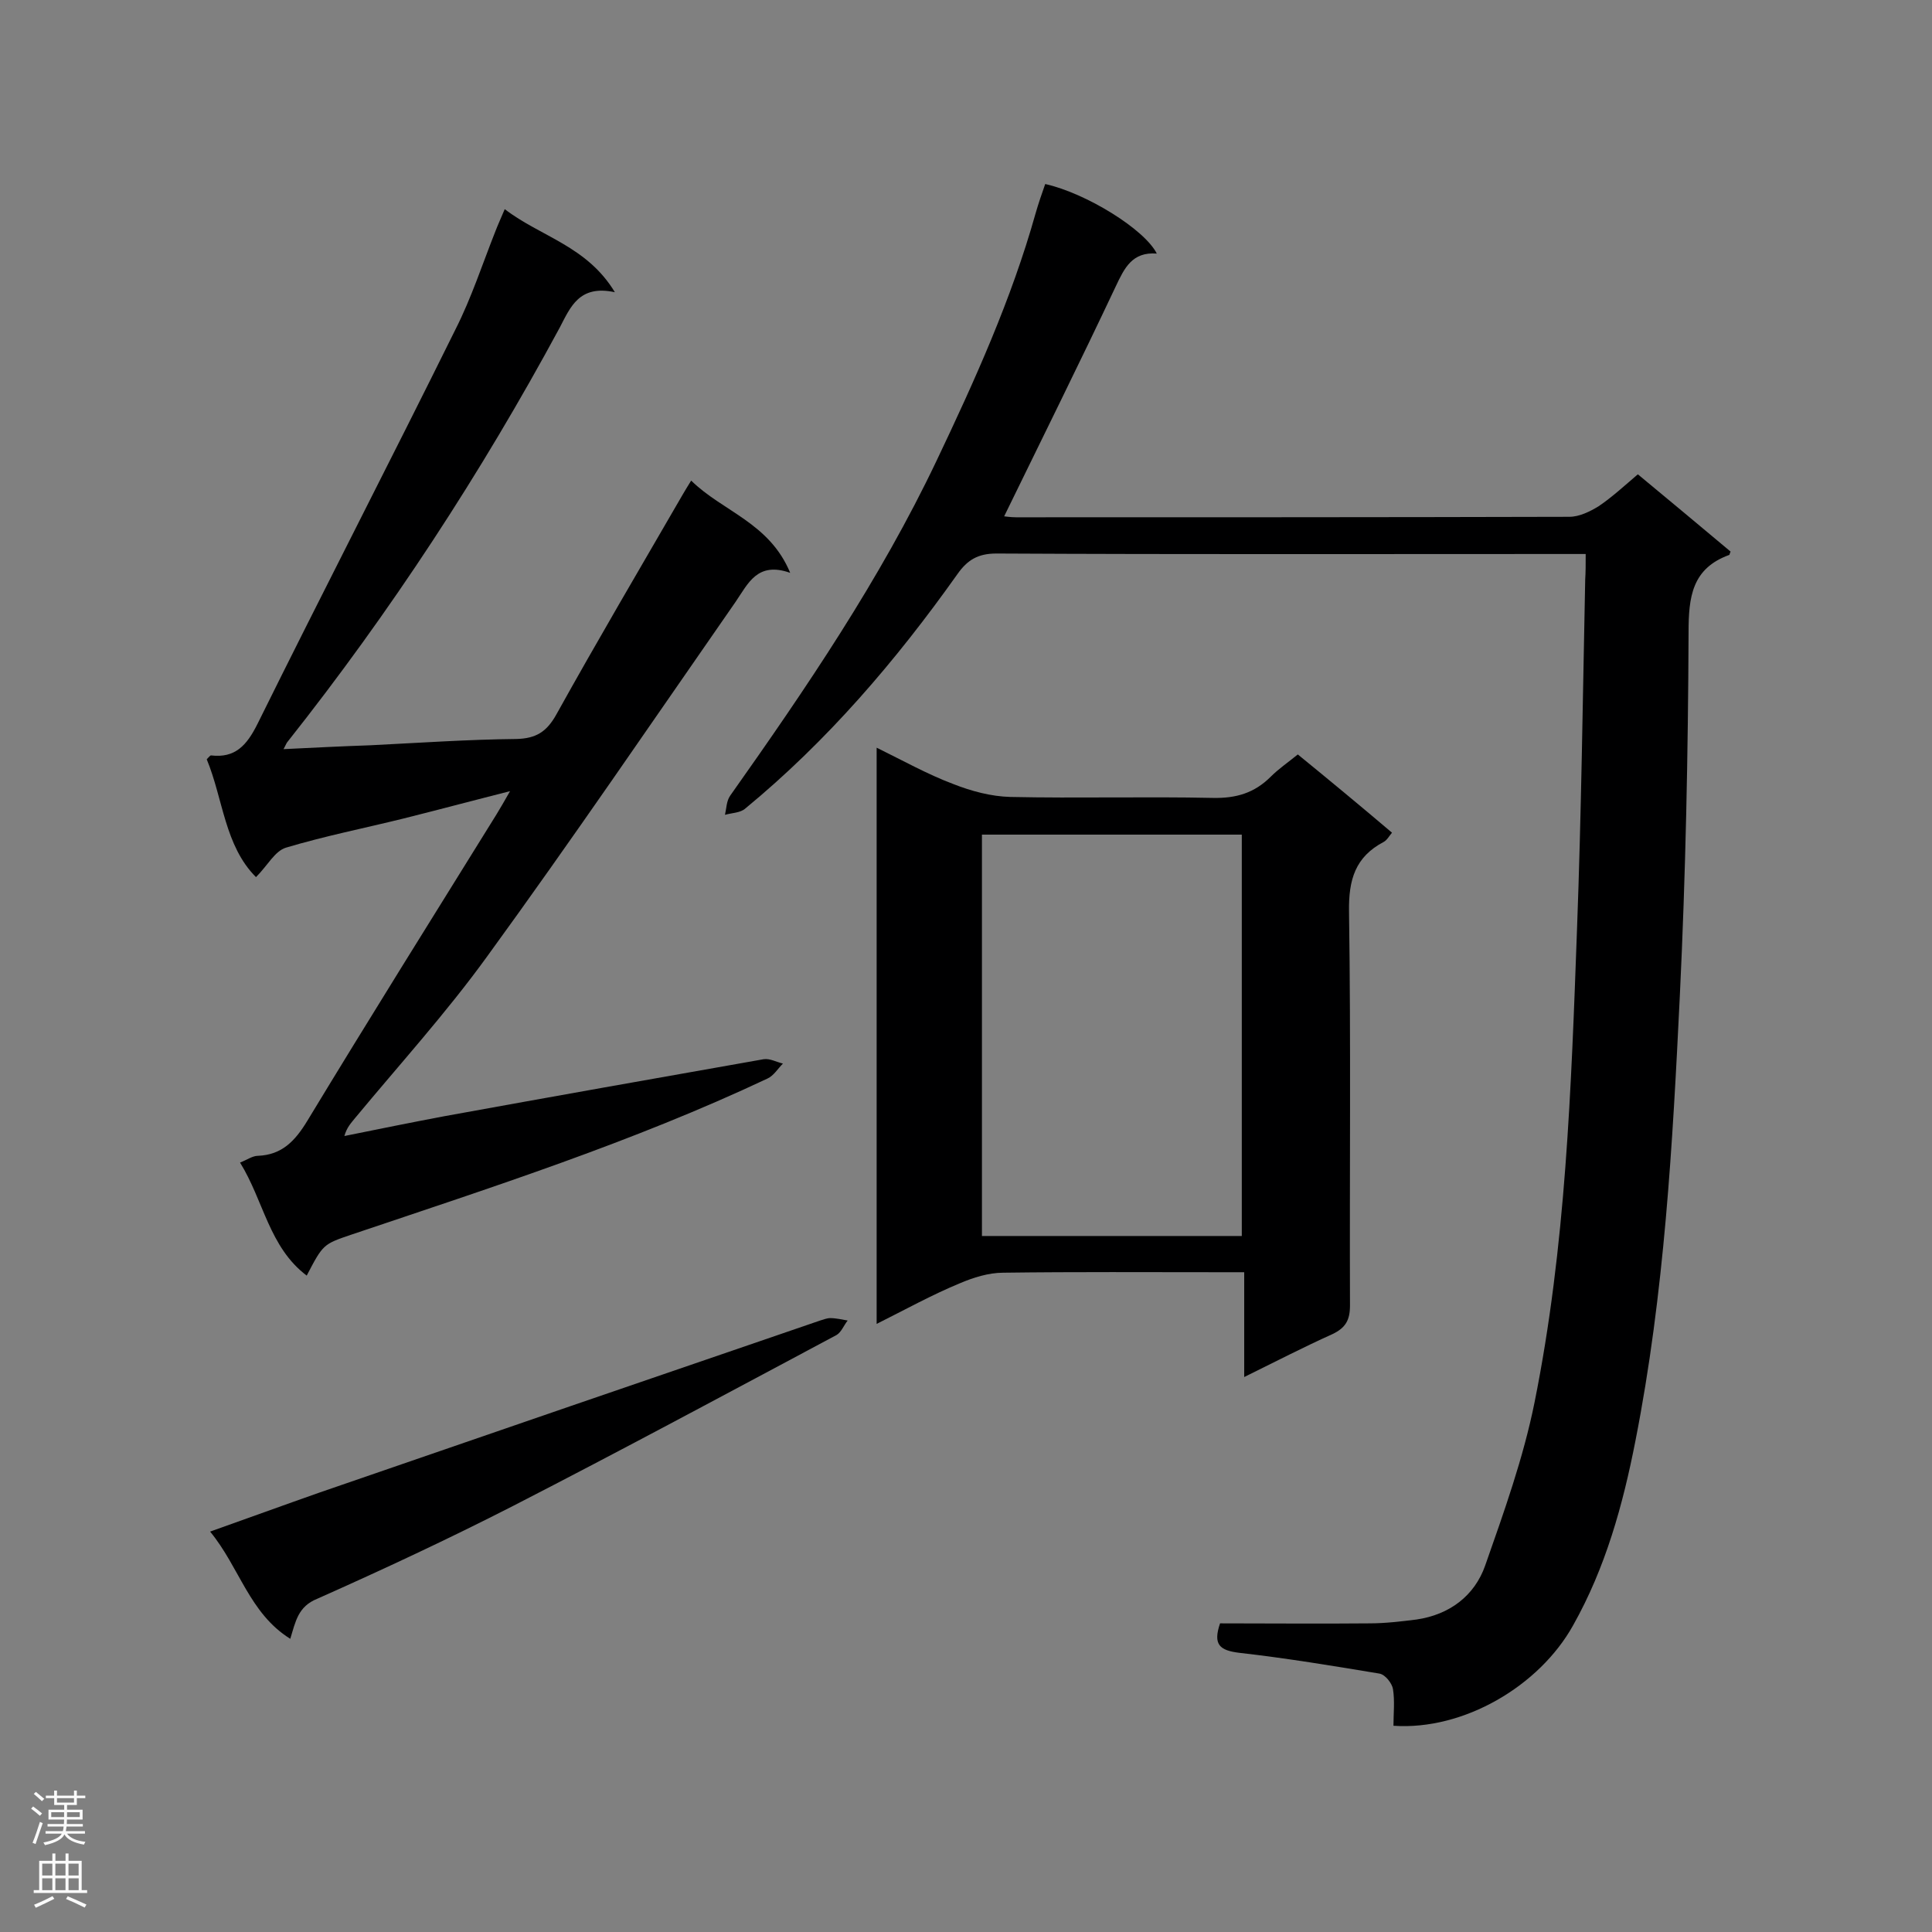
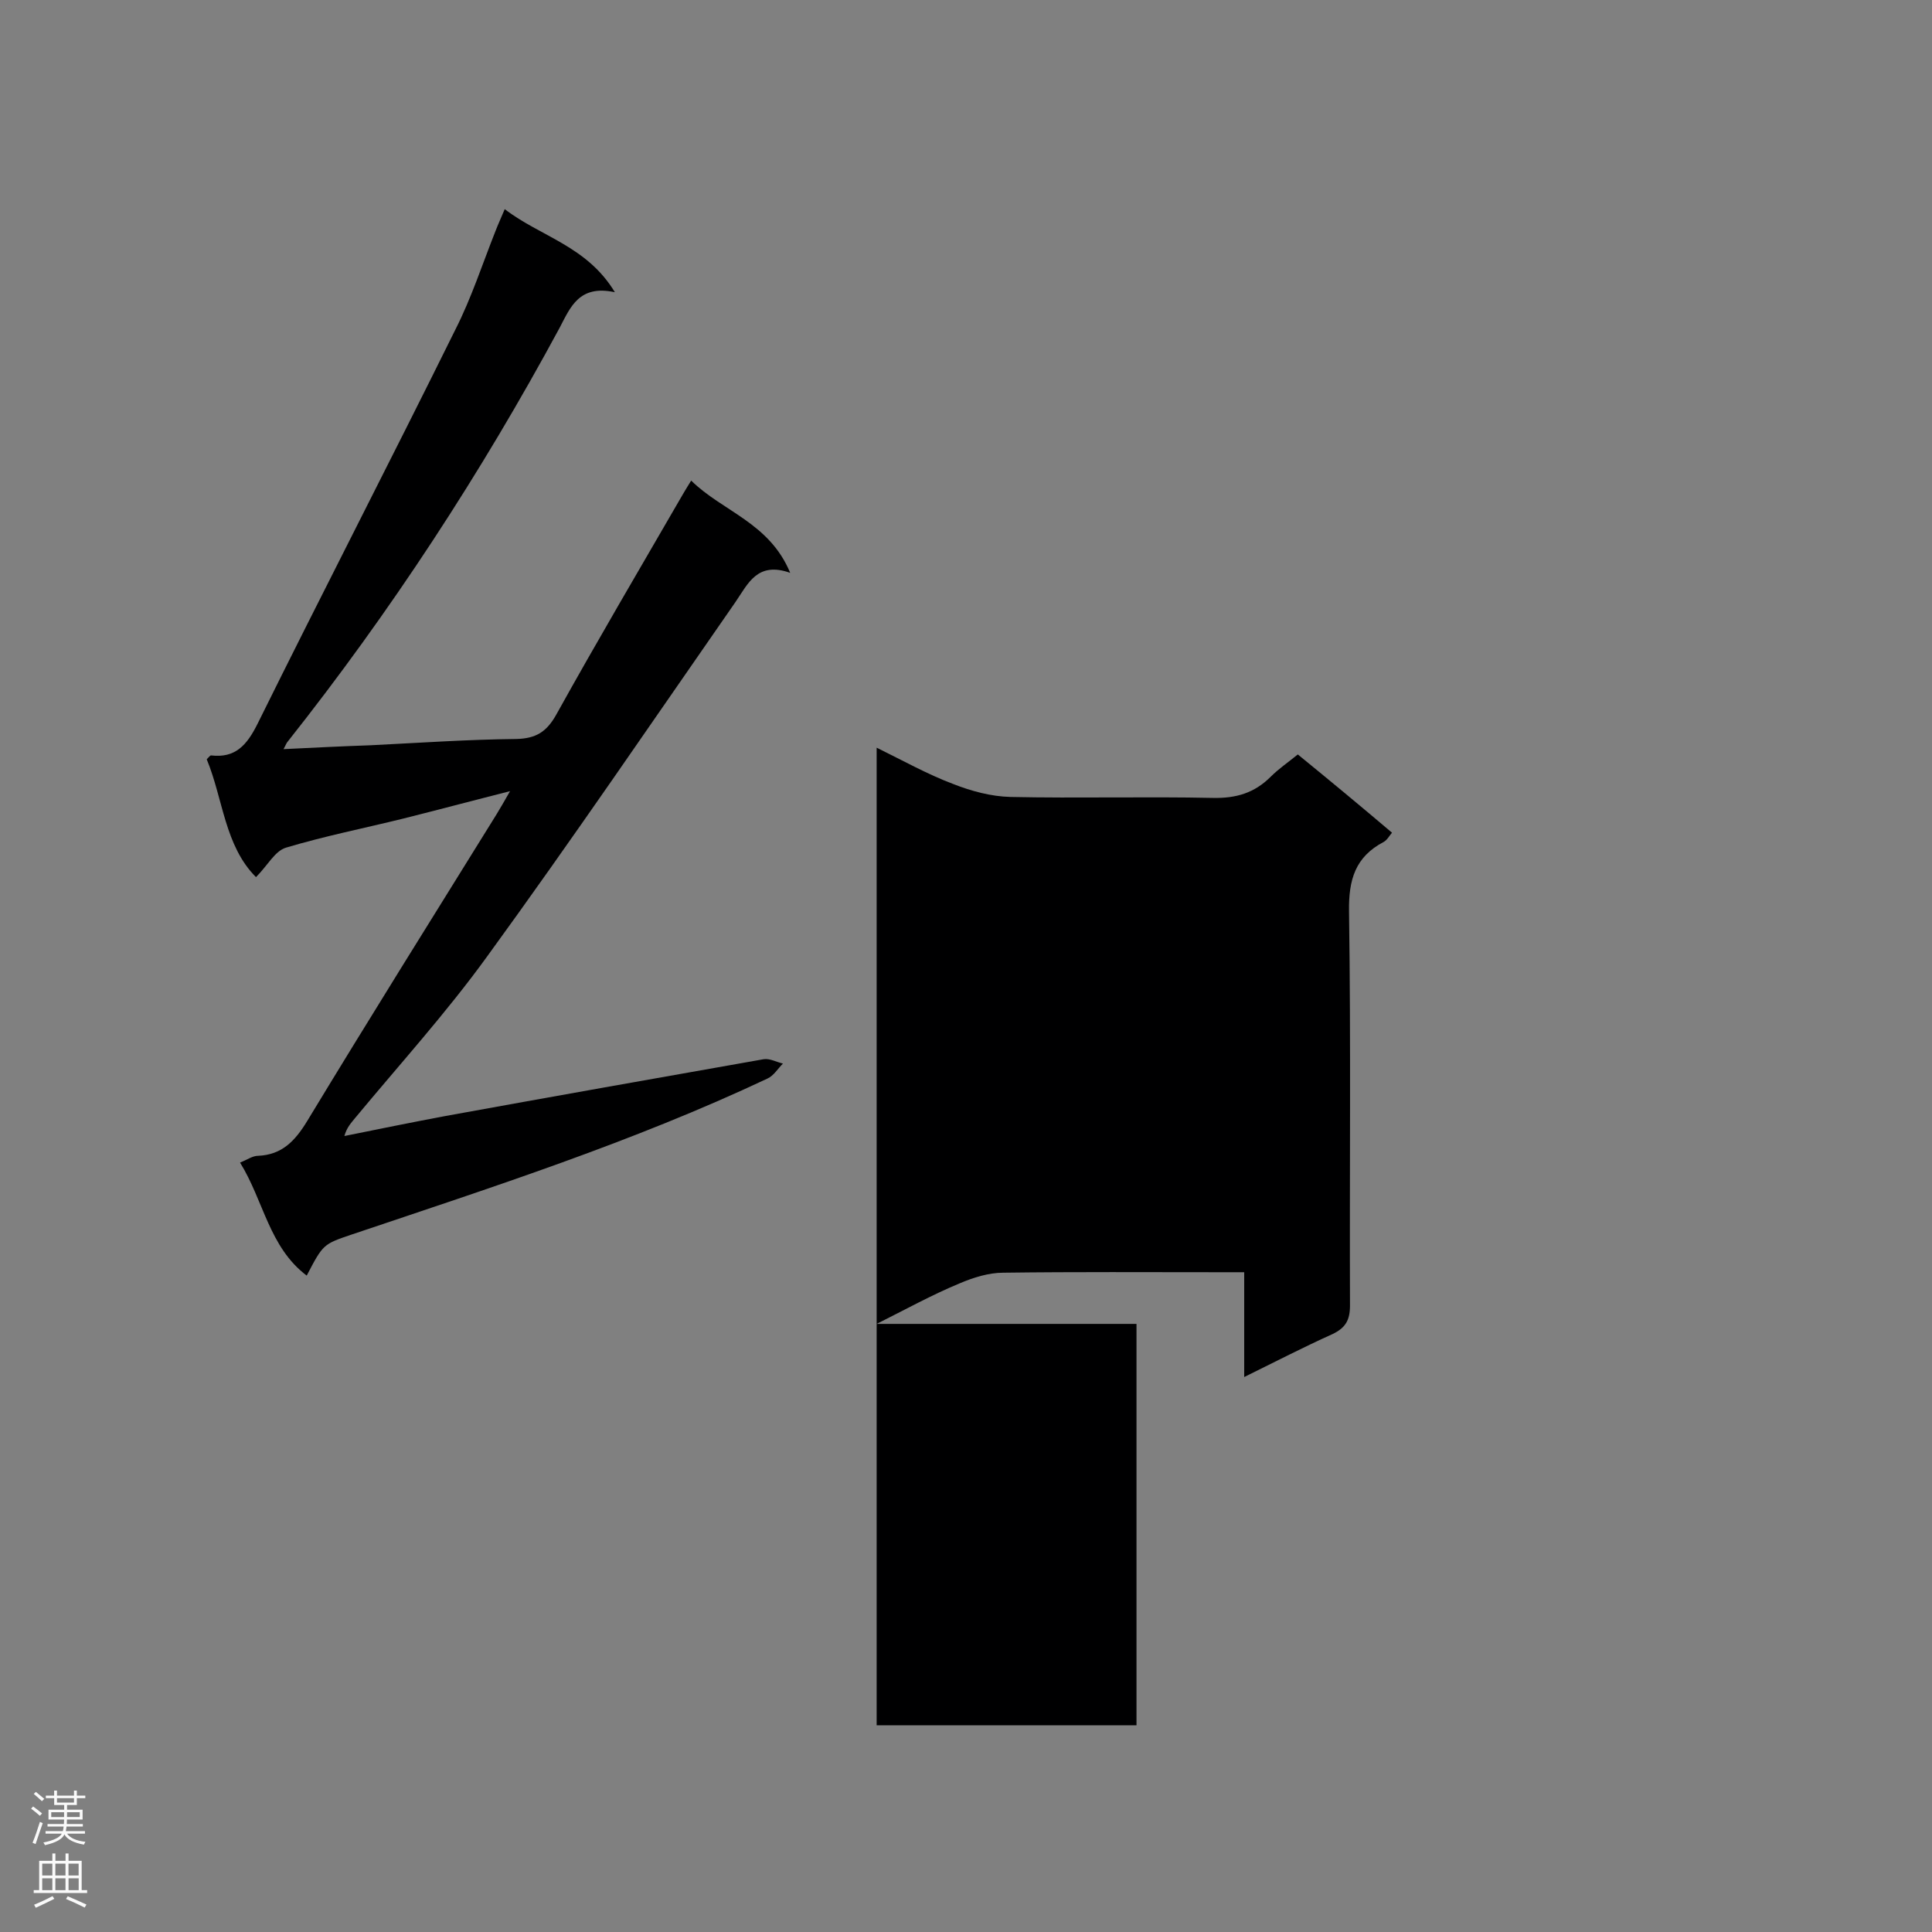
<svg xmlns="http://www.w3.org/2000/svg" enable-background="new 0 0 400 400" viewBox="0 0 400 400">
  <rect x="0" y="0" width="400" height="400" fill="#808080" stroke="none" />
  <g fill="#000001">
-     <path d="m328.3 114.7c-2.2 0-3.8 0-5.4 0-38.9 0-77.8.1-116.6-.1-3.8 0-6 1.3-8.1 4.3-12.7 17.9-26.9 34.5-43.9 48.5-1 .9-2.8.9-4.2 1.3.3-1.3.3-2.9 1.1-4 15.7-22.2 31-44.7 42.7-69.3 7.9-16.6 15.5-33.4 20.5-51.2.6-2.1 1.3-4.1 2-6.1 8.5 1.9 20.6 9.4 23.1 14.4-5.1-.4-6.7 3-8.5 6.8-7.5 15.9-15.4 31.8-23.1 47.6.1 0 1.3.2 2.5.2 38.2 0 76.3 0 114.5-.1 2.1 0 4.3-1.1 6.1-2.2 2.8-1.9 5.4-4.3 8.1-6.6 6.5 5.4 12.9 10.7 19.2 16-.2.4-.2.7-.3.7-7.7 2.8-8.4 8.7-8.4 16-.1 25-.6 50.1-1.8 75.1-1.5 30.9-3.2 61.8-9.2 92.3-2.6 13.3-6.2 26.3-12.9 38.2-7 12.6-22.7 21.8-37.2 20.8 0-2.5.3-5.1-.1-7.6-.2-1.2-1.6-3-2.8-3.2-9.6-1.6-19.3-3.2-29-4.3-4.1-.5-5.5-1.7-4-6.1 10.2 0 20.5.1 30.9 0 3.3 0 6.6-.4 9.8-.8 6.8-1 12-4.9 14.2-11.2 3.9-11.1 7.9-22.3 10.2-33.7 6.5-32.3 7.6-65.1 8.8-97.9.9-24.2 1.2-48.3 1.7-72.5.1-1.6.1-3.1.1-5.3z" />
    <path d="m63.5 264.1c-7.8-5.9-8.9-15.5-13.8-23.4 1.5-.6 2.6-1.4 3.7-1.4 5-.2 7.7-3.1 10.2-7.2 12.9-21.3 26.1-42.4 39.2-63.5.8-1.3 1.6-2.7 2.8-4.8-7.9 2-15 3.9-22.2 5.7-8.1 2-16.2 3.6-24.2 6-2.3.7-3.8 3.7-6.2 6.1-6.5-6.5-6.8-16.2-10.2-24.4.5-.5.7-.8.9-.8 5 .6 7.4-2.1 9.6-6.5 13.5-27.3 27.5-54.4 41-81.7 3.3-6.5 5.6-13.6 8.3-20.4.5-1.3 1.1-2.6 1.9-4.5 7.4 5.7 17 7.6 22.8 17.2-7.4-1.6-9.2 3.1-11.4 7.3-16.3 30.2-35 58.8-56.3 85.7-.3.3-.4.7-.9 1.6 6.2-.3 12.1-.6 18-.8 10.1-.5 20.1-1.2 30.2-1.3 4.1-.1 6.3-1.5 8.3-5.1 8.5-15.3 17.4-30.4 26.2-45.6.4-.7.9-1.5 1.7-2.8 6.5 6.4 16.2 8.7 20.5 19.1-6.8-2.4-8.7 2.2-11.3 6-17.1 24.6-33.9 49.3-51.5 73.5-8.4 11.6-18.1 22.3-27.3 33.4-.8 1-1.7 1.9-2.2 3.7 6.9-1.4 13.8-2.8 20.7-4.1 22-4 44-7.9 66.1-11.8 1.3-.2 2.7.6 4 .9-1.1 1.1-1.9 2.5-3.2 3.1-27.8 13.1-57 22.5-86.1 32.3-5.9 2-5.9 2-9.3 8.5z" />
-     <path d="m181.5 274.1c0-40.1 0-79.4 0-119.3 5.5 2.7 10.5 5.5 15.8 7.5 3.8 1.5 7.9 2.6 11.9 2.7 14 .3 27.9-.1 41.9.2 4.8.1 8.6-1 12-4.4 1.6-1.6 3.5-2.9 5.6-4.6 6.5 5.3 12.9 10.6 19.5 16.2-.6.7-1 1.5-1.7 1.9-5.9 3.1-7.3 7.8-7.2 14.4.4 27.2.1 54.4.2 81.6 0 3-.9 4.6-3.6 5.9-6 2.7-11.8 5.7-18.3 8.9 0-7.6 0-14.4 0-21.7-2 0-3.5 0-5 0-15 0-29.9-.1-44.9.1-3 0-6.2 1-9 2.2-5.8 2.4-11.2 5.4-17.2 8.4zm21.8-101.3v83.1h53.8c0-27.9 0-55.5 0-83.1-18 0-35.7 0-53.8 0z" />
-     <path d="m60.1 339.3c-8.5-5.3-10.5-14.8-16.6-22.2 7.9-2.8 15.3-5.5 22.7-8.1 34.5-11.9 69.1-23.8 103.6-35.6.7-.2 1.4-.5 2.1-.5 1.2 0 2.4.3 3.6.5-.8 1-1.3 2.4-2.3 3-22.3 11.9-44.6 23.9-67 35.4-13.3 6.8-26.8 13.1-40.5 19.2-4 1.6-4.5 4.7-5.6 8.3z" />
+     <path d="m181.5 274.1c0-40.1 0-79.4 0-119.3 5.5 2.7 10.5 5.5 15.8 7.5 3.8 1.5 7.9 2.6 11.9 2.7 14 .3 27.9-.1 41.9.2 4.8.1 8.6-1 12-4.4 1.6-1.6 3.5-2.9 5.6-4.6 6.5 5.3 12.9 10.6 19.5 16.2-.6.7-1 1.5-1.7 1.9-5.9 3.1-7.3 7.8-7.2 14.4.4 27.2.1 54.4.2 81.6 0 3-.9 4.6-3.6 5.9-6 2.7-11.8 5.7-18.3 8.9 0-7.6 0-14.4 0-21.7-2 0-3.5 0-5 0-15 0-29.9-.1-44.9.1-3 0-6.2 1-9 2.2-5.8 2.4-11.2 5.4-17.2 8.4zv83.1h53.8c0-27.9 0-55.5 0-83.1-18 0-35.7 0-53.8 0z" />
  </g>
  <path d="m6.44 374.46.42-.45c.65.47 1.27.95 1.85 1.44l-.45.49c-.65-.56-1.25-1.06-1.82-1.48m.93 7.33-.63-.26c.55-1.36 1.05-2.8 1.52-4.33.19.1.38.19.59.27-.46 1.29-.95 2.73-1.48 4.32m-.38-10.38.44-.42c.43.34 1.01.82 1.74 1.44l-.49.49c-.53-.51-1.09-1.01-1.69-1.51m2.5.35h1.72v-1.04h.59v1.04h3.52v-1.04h.59v1.04h1.75v.53h-1.75v1.42h-2.03v.97h3.22v2.03h-3.24c0 .35-.01.66-.03.93h3.32v.53h-3.37c-.03.27-.08.58-.15.94h3.96v.53h-3.71c.67.92 1.93 1.48 3.79 1.68-.13.24-.23.44-.29.59-2.13-.38-3.48-1.08-4.04-2.12-.43.97-1.77 1.72-4.03 2.23-.09-.19-.2-.37-.33-.55 2.1-.42 3.37-1.03 3.81-1.83h-3.36v-.53h3.58c.08-.29.13-.61.16-.94h-3.33v-.53h3.39c.02-.27.04-.58.04-.93h-3.23v-2.03h3.25v-.97h-2.07v-1.42h-1.73zm1.12 3.44v1h2.65c.01-.3.02-.44.01-.4v-.25-.35zm1.19-2h3.52v-.91h-3.52zm4.71 2h-2.63v.59c0 .15-.01.28-.01.4h2.64z" fill="#fafafa" />
  <path d="m13.56 383.74h.63v1.52h2.72v6.07h1.13v.6h-11.06v-.6h1.13v-6.07h2.73v-1.52h.63v1.52h2.1v-1.52zm-2.69 8.83.38.56c-1.24.63-2.53 1.25-3.85 1.85-.1-.21-.21-.42-.34-.63 1.36-.55 2.63-1.15 3.81-1.78m-2.13-4.27h2.1v-2.45h-2.1zm0 3.04h2.1v-2.46h-2.1zm2.72-3.04h2.1v-2.45h-2.1zm0 3.04h2.1v-2.46h-2.1zm6.07 3.6c-1.41-.71-2.7-1.3-3.86-1.78l.35-.56c1.45.62 2.75 1.19 3.88 1.72zm-1.25-9.09h-2.1v2.45h2.1zm-2.09 5.49h2.1v-2.46h-2.1z" fill="#fafafa" />
</svg>